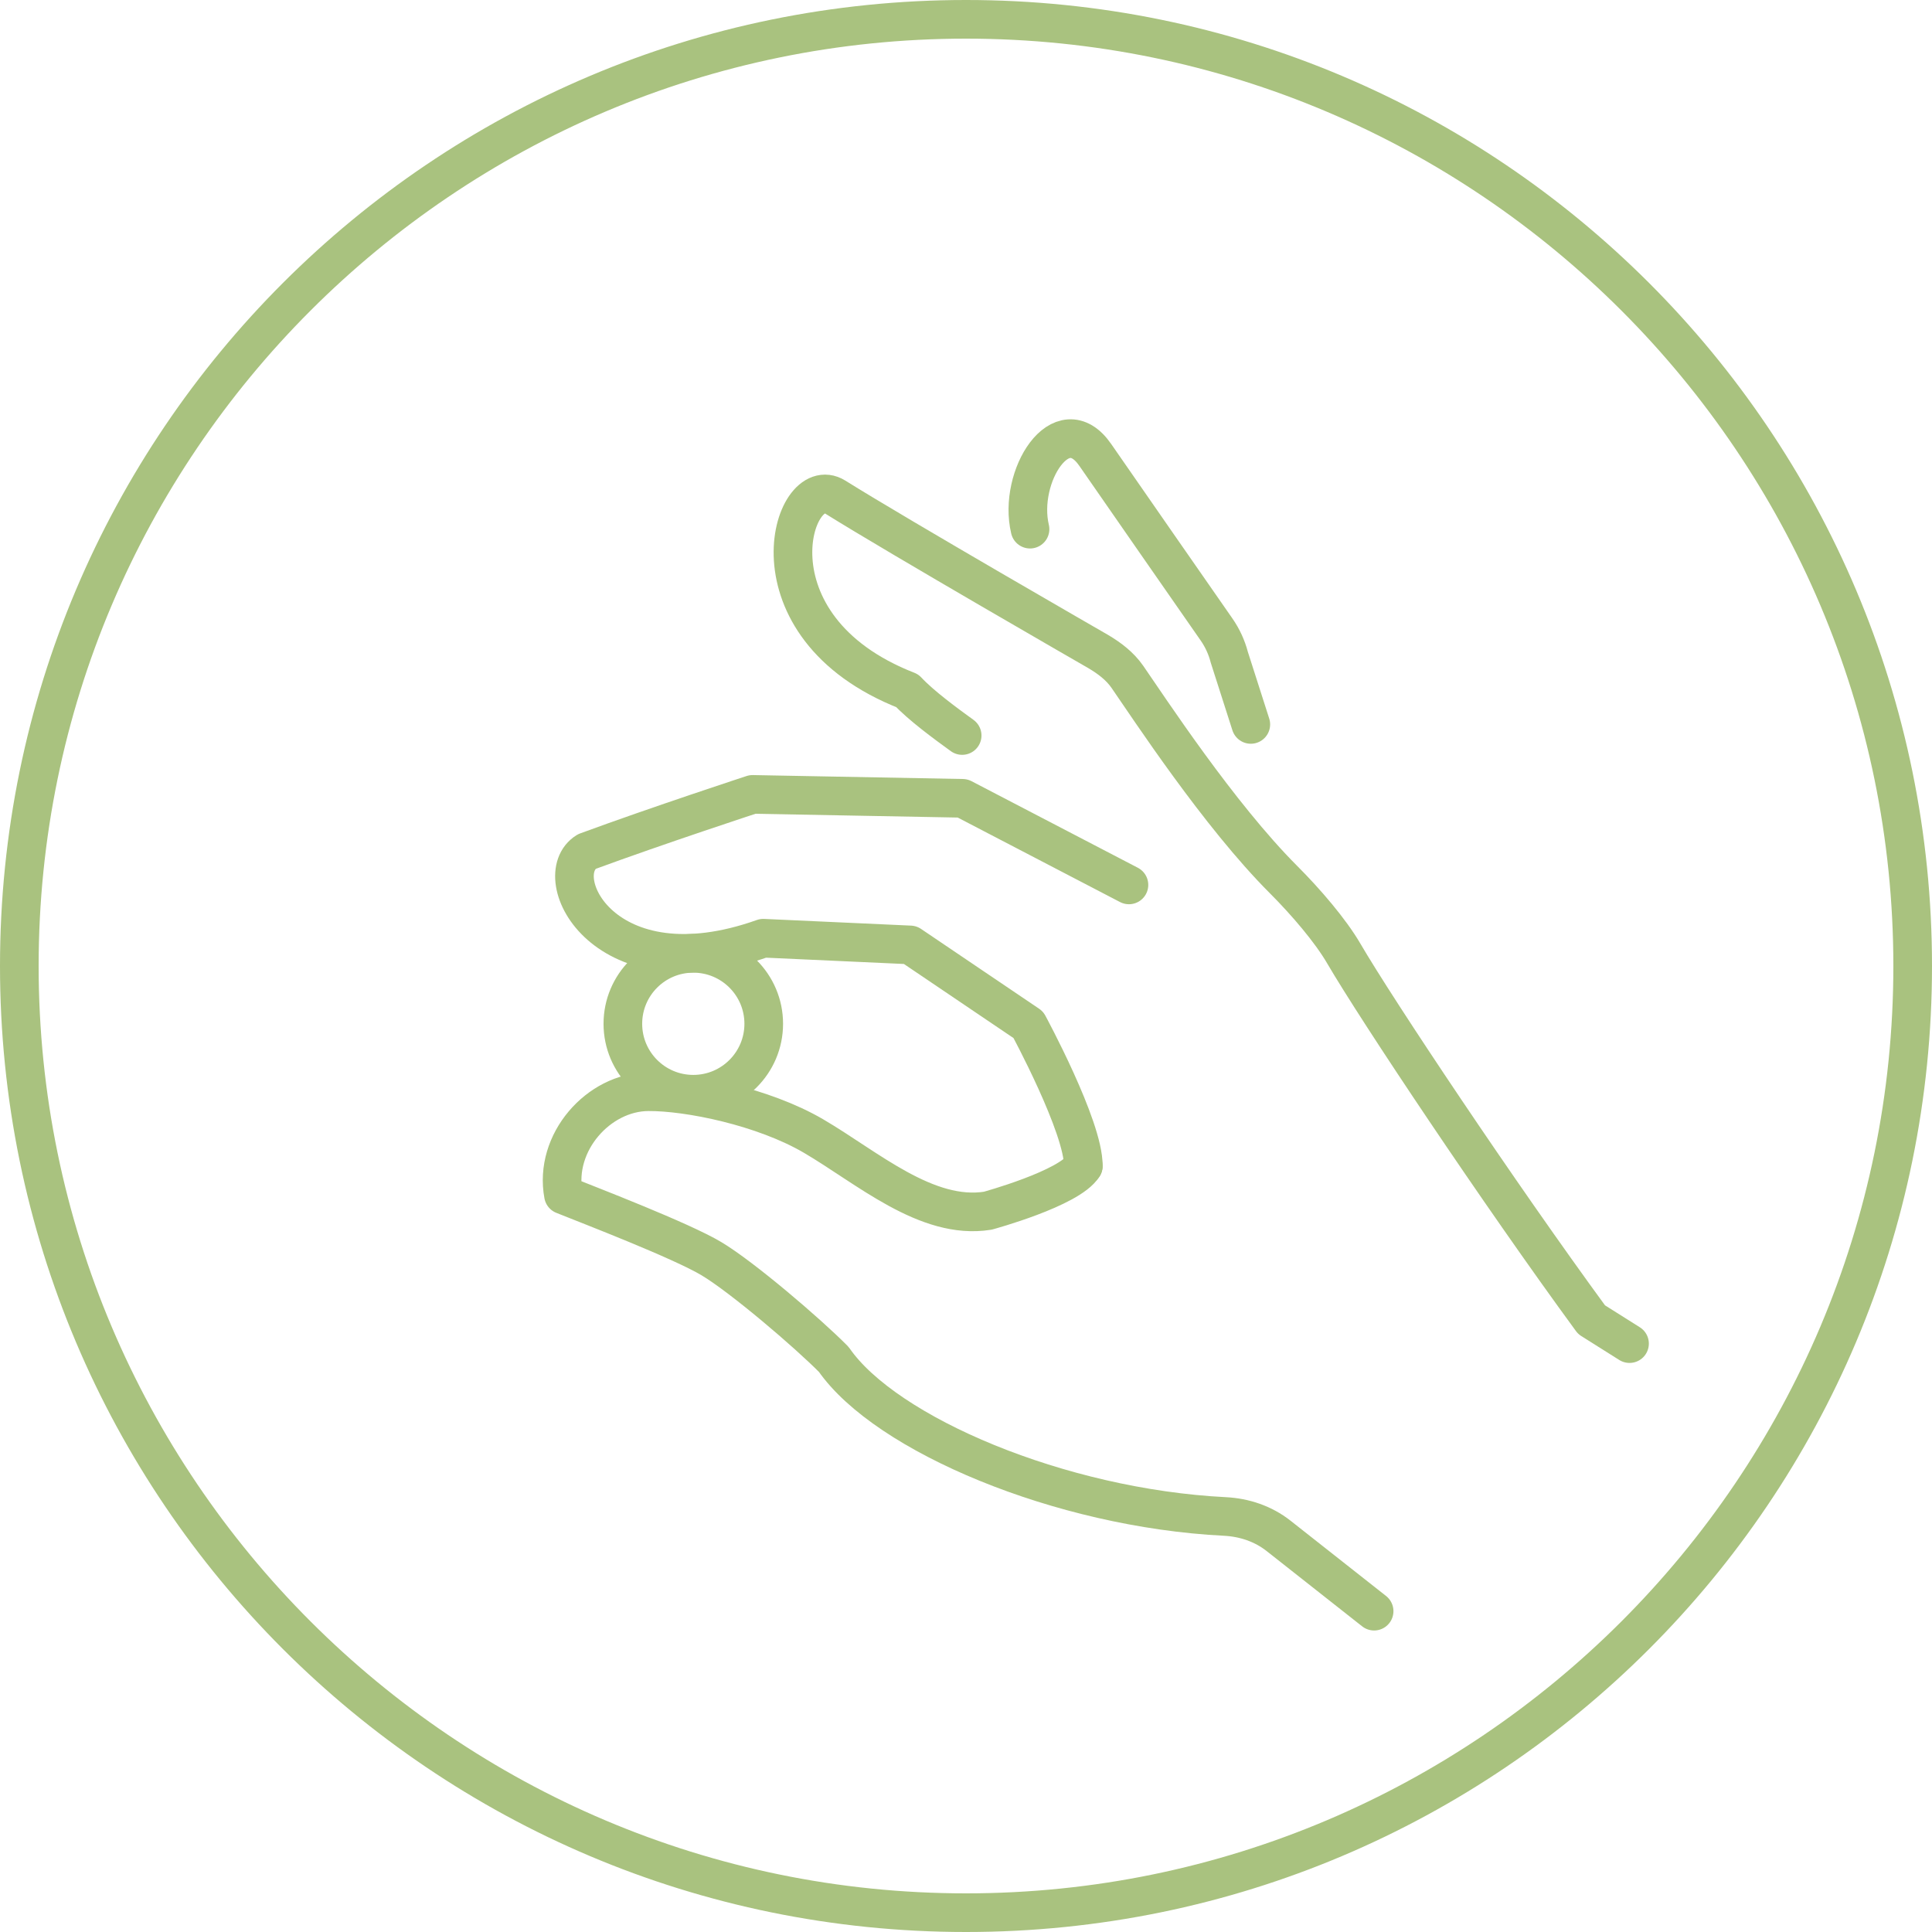
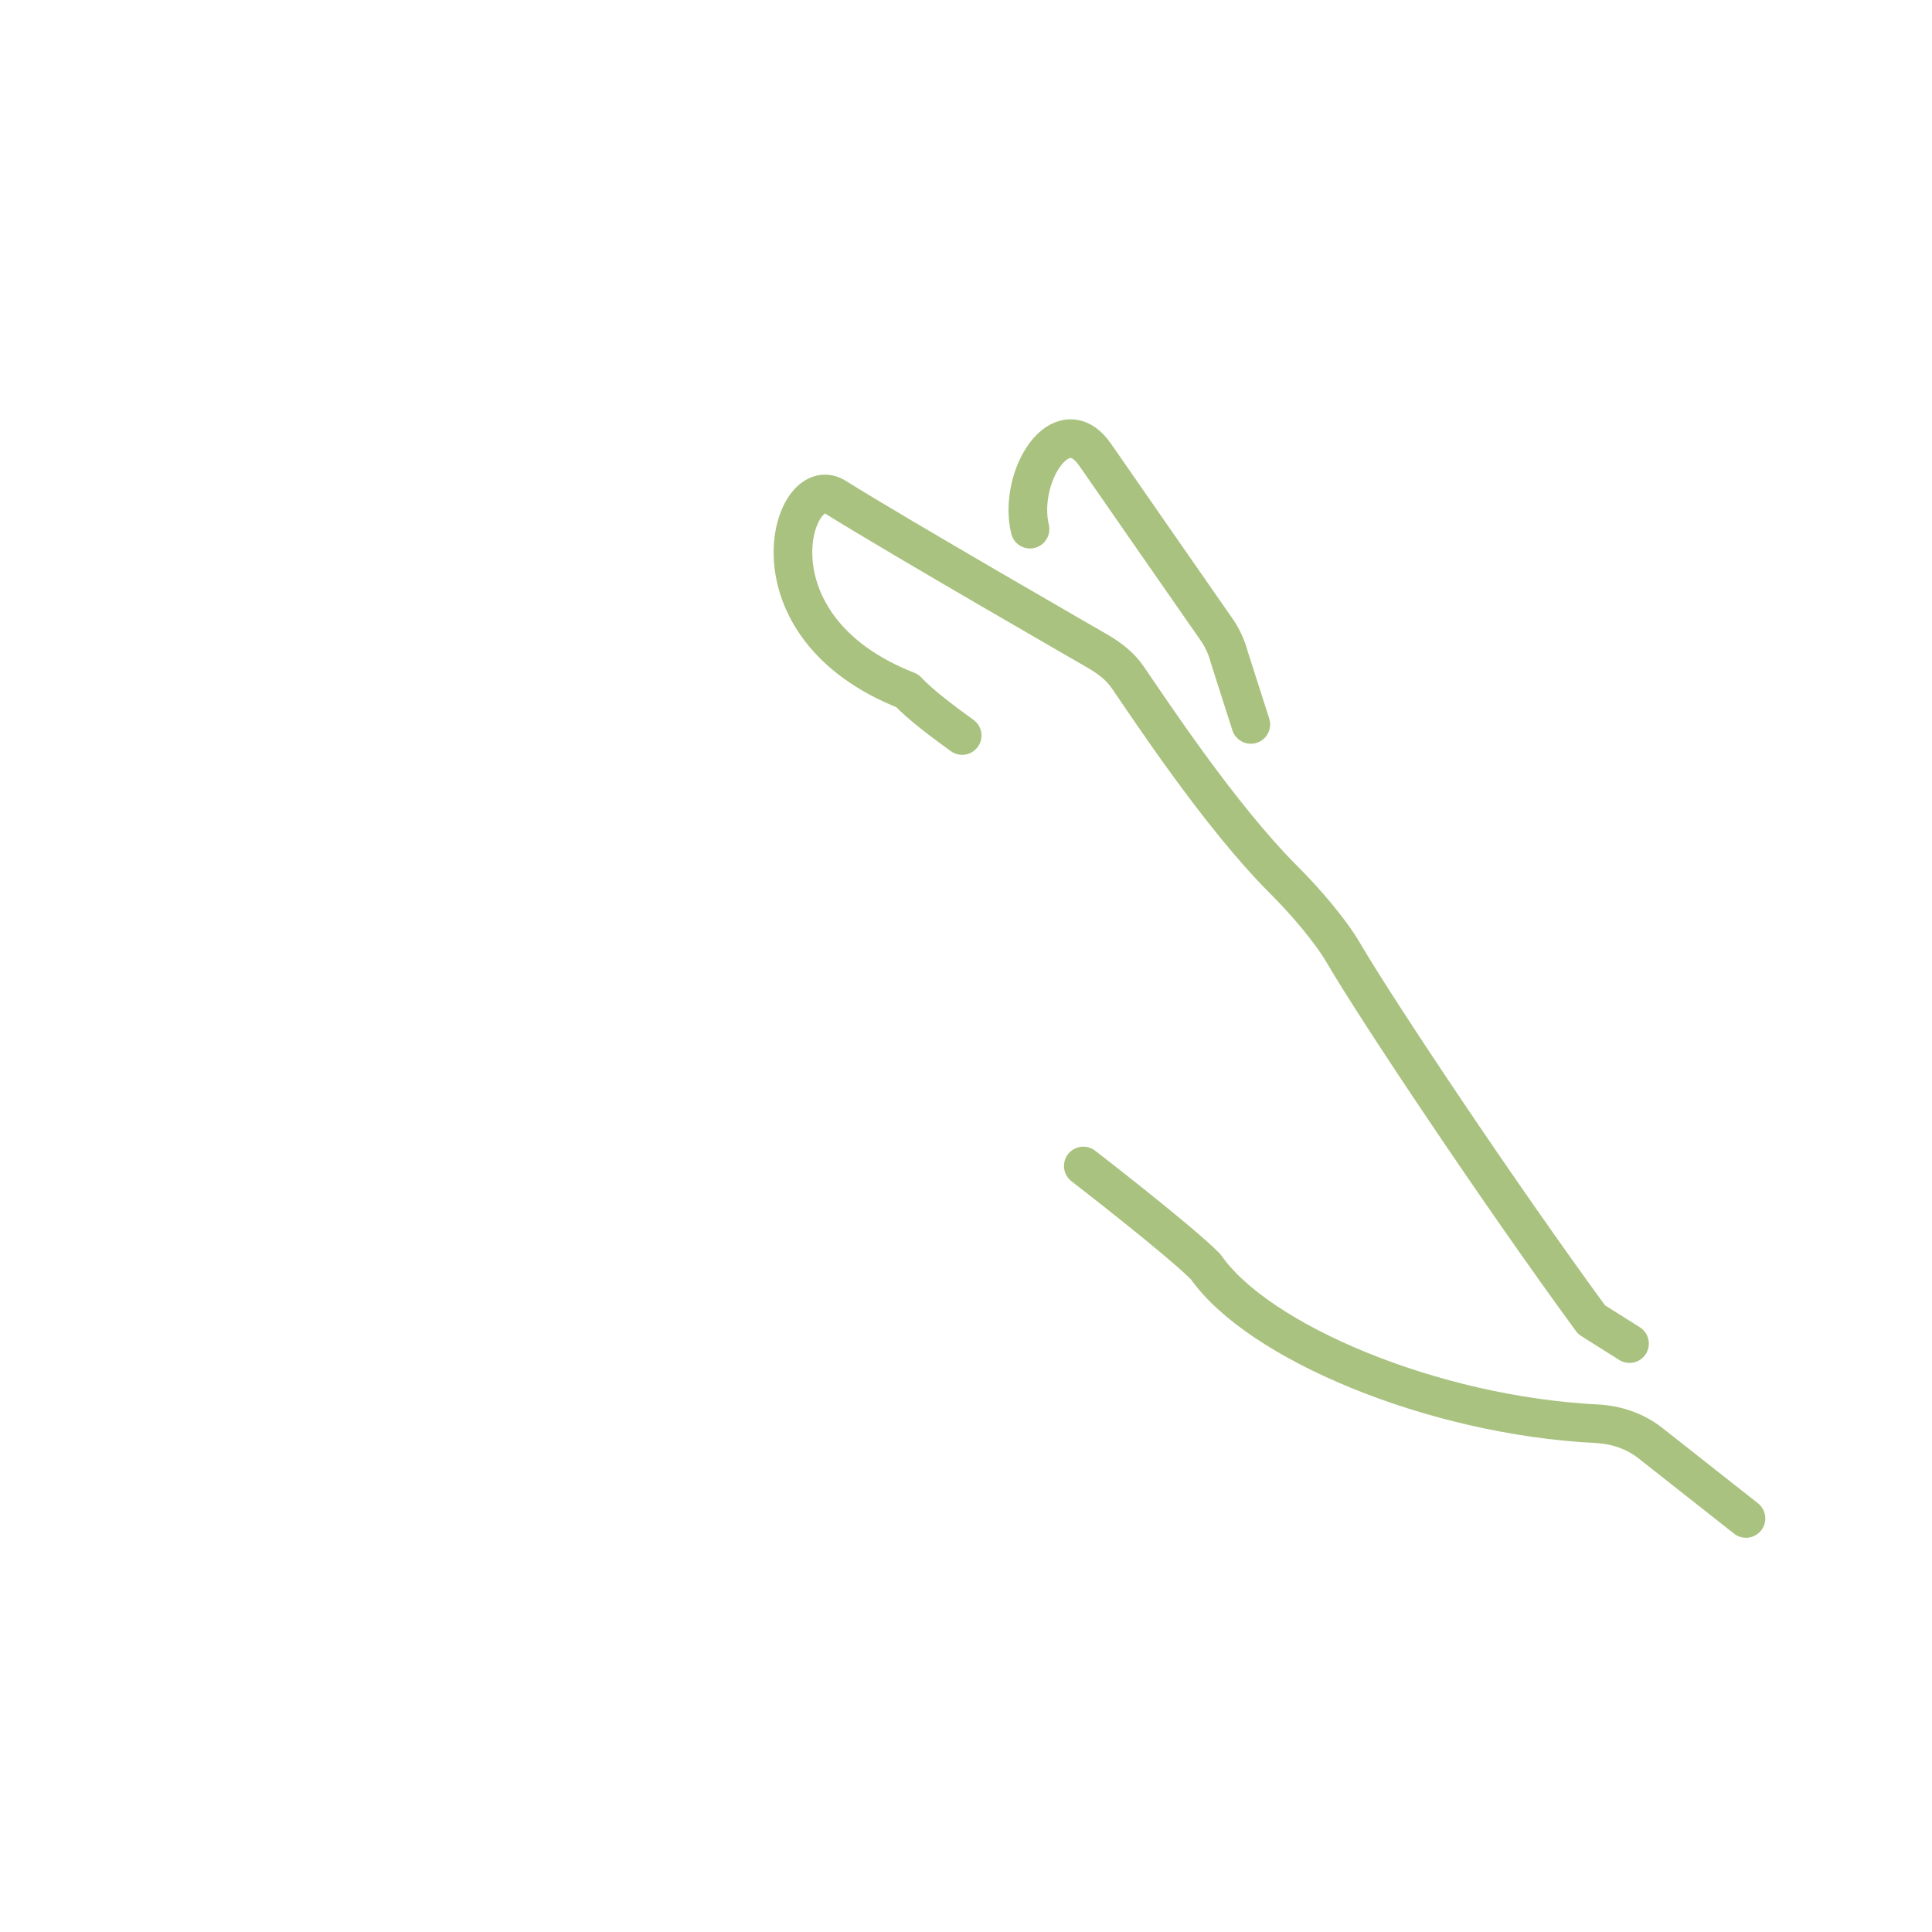
<svg xmlns="http://www.w3.org/2000/svg" id="a" viewBox="0 0 100 100">
  <defs>
    <style>.b{fill:none;stroke:#a9c27f;stroke-linecap:round;stroke-linejoin:round;stroke-width:2px;}.c{fill:#a9c27f;stroke-width:0px;}</style>
  </defs>
-   <path class="c" d="M50,2c26.467,0,48,21.533,48,48s-21.533,48-48,48S2,76.467,2,50,23.533,2,50,2M50,0C22.386,0,0,22.386,0,50s22.386,50,50,50,50-22.386,50-50S77.614,0,50,0h0Z" />
-   <circle class="b" cx="35.885" cy="52.991" r="3.646" />
  <path class="b" d="M84.344,69.545l-1.965-1.238c-4.8-6.554-11.112-16.017-12.83-18.962-.676-1.159-1.934-2.638-3.113-3.817-3.353-3.353-6.983-8.909-8.085-10.497-.386-.557-.935-.97-1.519-1.314,0,0-10.259-5.901-13.604-7.991-2.233-1.394-4.805,6.694,3.734,10.028.695.754,2.019,1.723,2.839,2.316" />
  <path class="b" d="M53.314,27.389c-.647-2.724,1.641-6.354,3.378-3.84,1.37,1.982,4.992,7.189,6.276,9.033.304.437.527.923.661,1.439l1.113,3.475" />
-   <path class="b" d="M56.072,60.351c.024-2.015-2.847-7.31-2.847-7.31l-6.112-4.132-7.605-.347c-8.247,2.93-11.208-3.209-9.137-4.485,3.688-1.357,8.582-2.959,8.582-2.959l10.872.203,8.609,4.482" />
-   <path class="b" d="M56.072,60.351c-.714,1.164-4.946,2.315-4.946,2.315-3.163.506-6.242-2.241-9.02-3.866-2.587-1.513-6.45-2.306-8.556-2.293-2.568.016-4.893,2.625-4.386,5.34,1.389.558,6.079,2.359,7.66,3.303s4.971,3.836,6.334,5.216c2.688,3.877,11.719,7.698,20.24,8.126,1.01.051,1.985.378,2.78,1.004l4.946,3.898" />
+   <path class="b" d="M56.072,60.351s4.971,3.836,6.334,5.216c2.688,3.877,11.719,7.698,20.24,8.126,1.01.051,1.985.378,2.78,1.004l4.946,3.898" />
</svg>